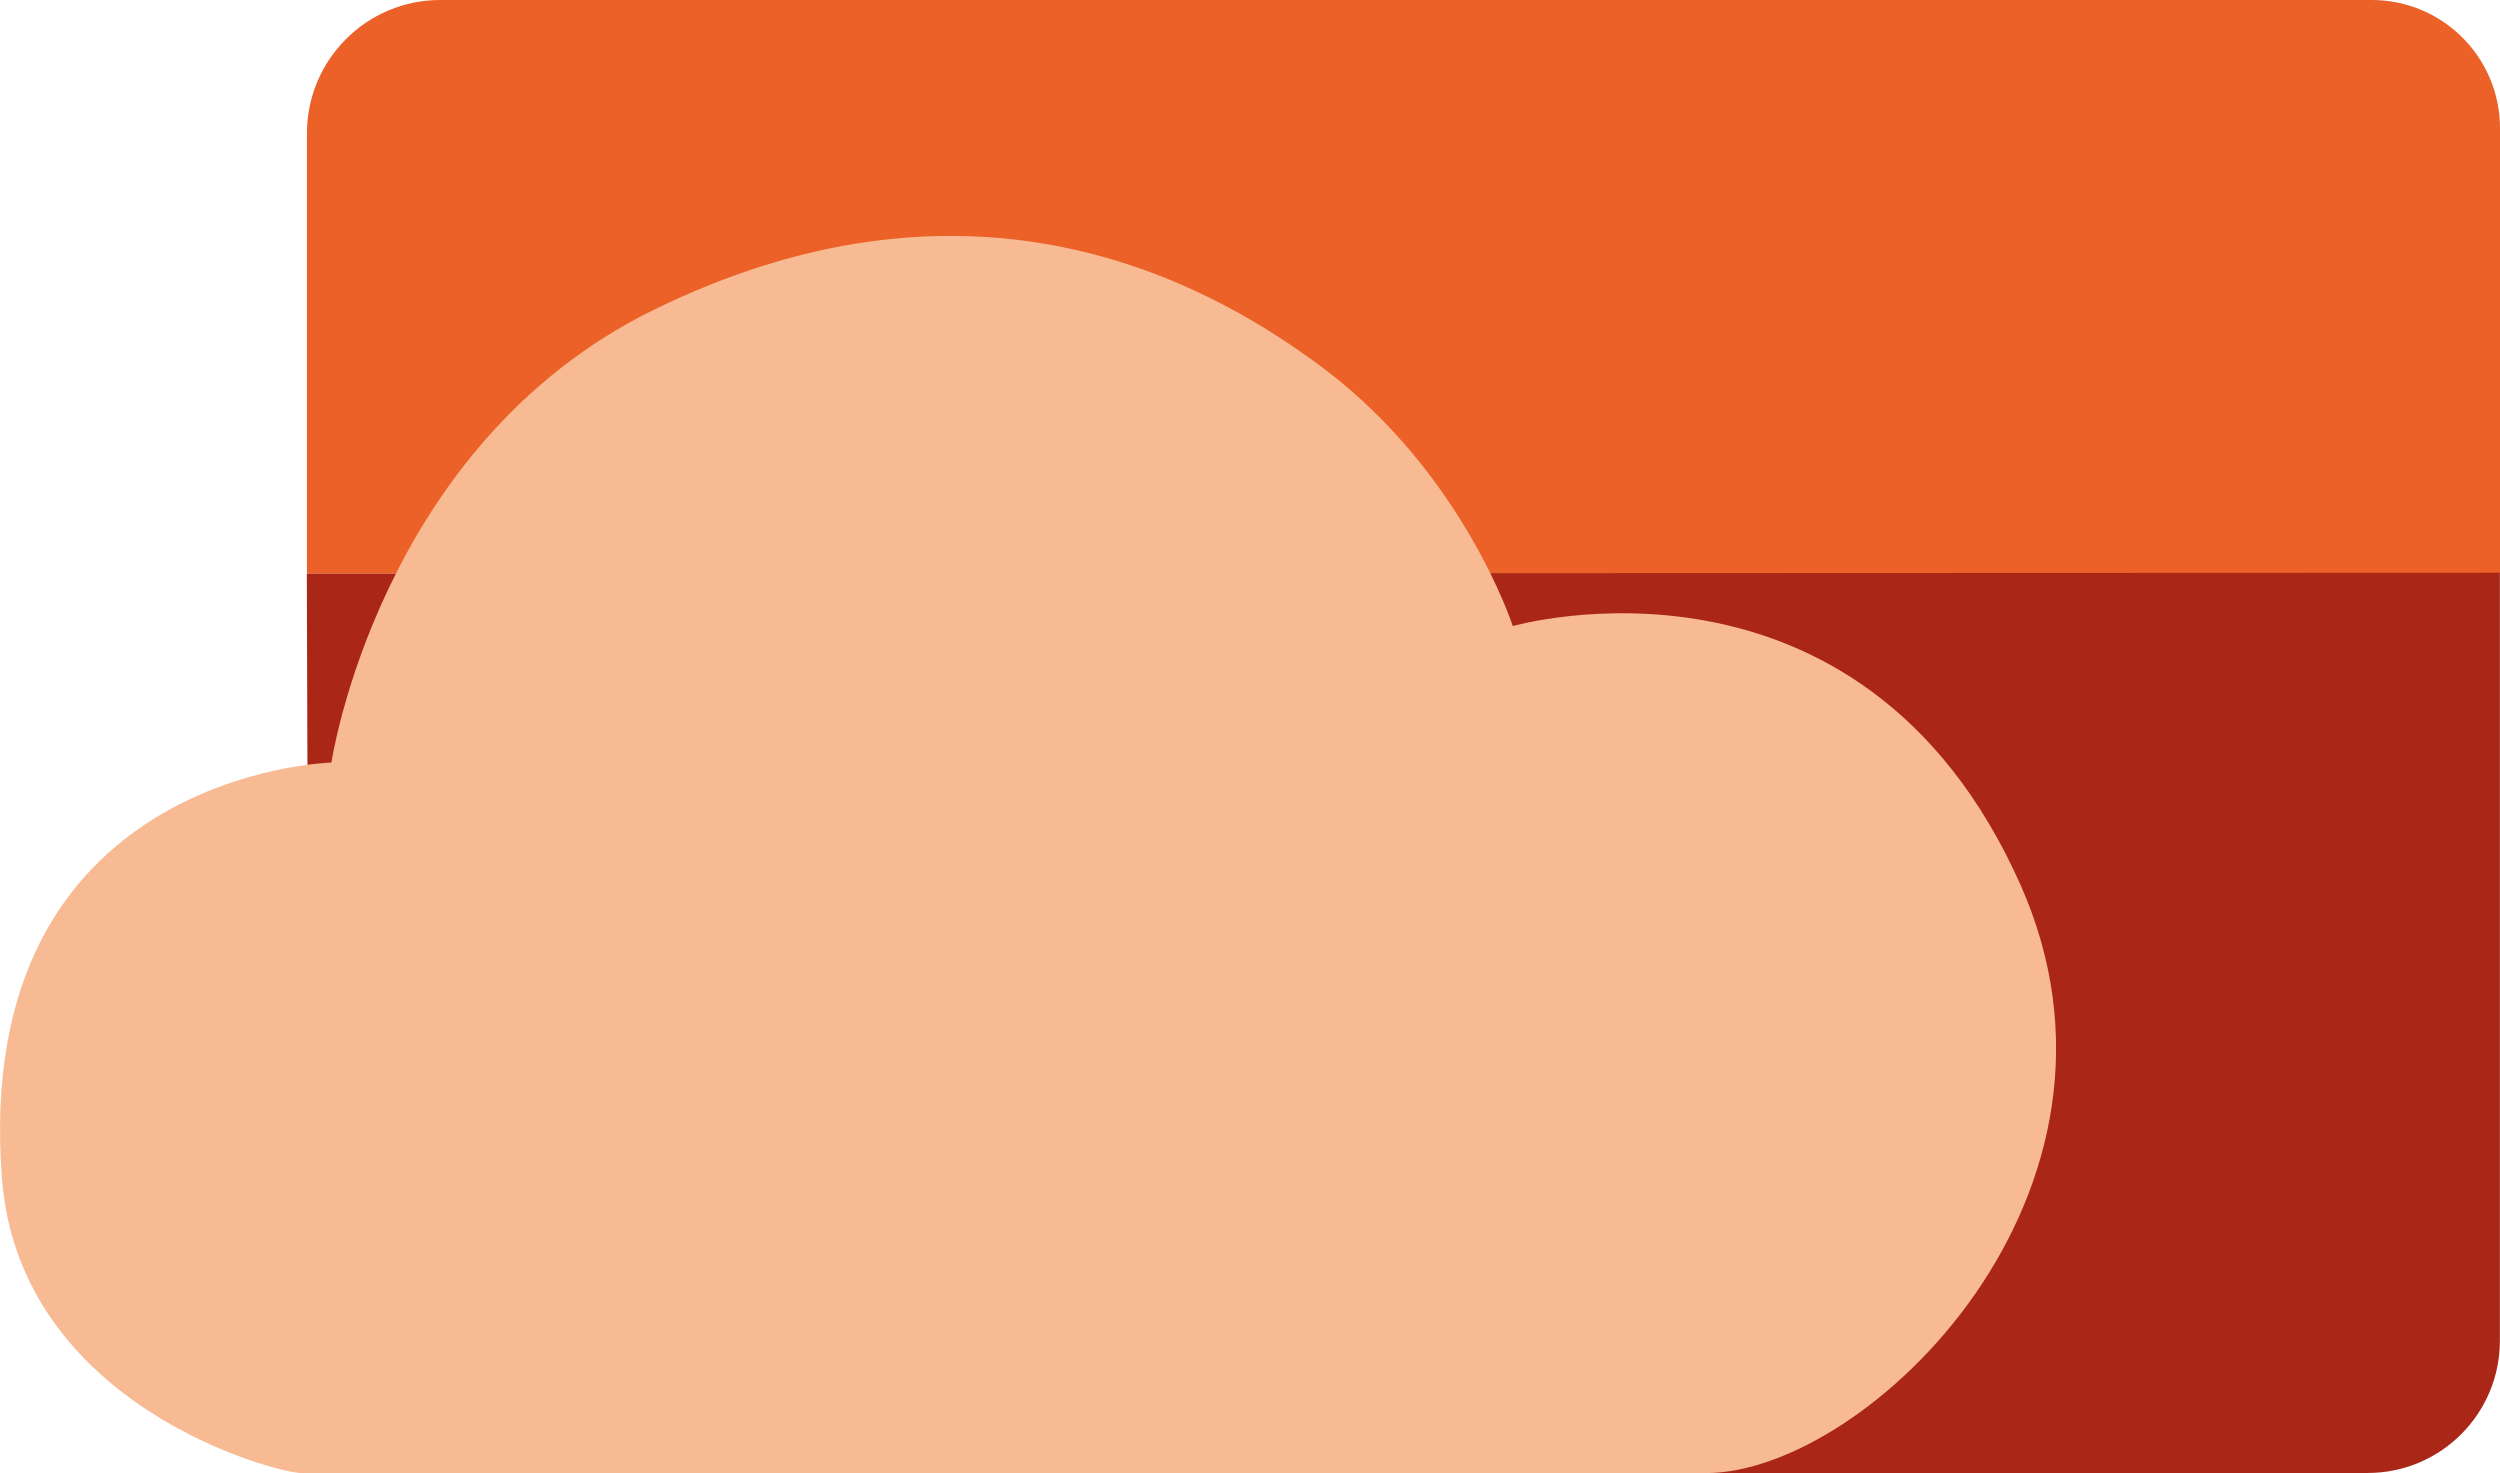
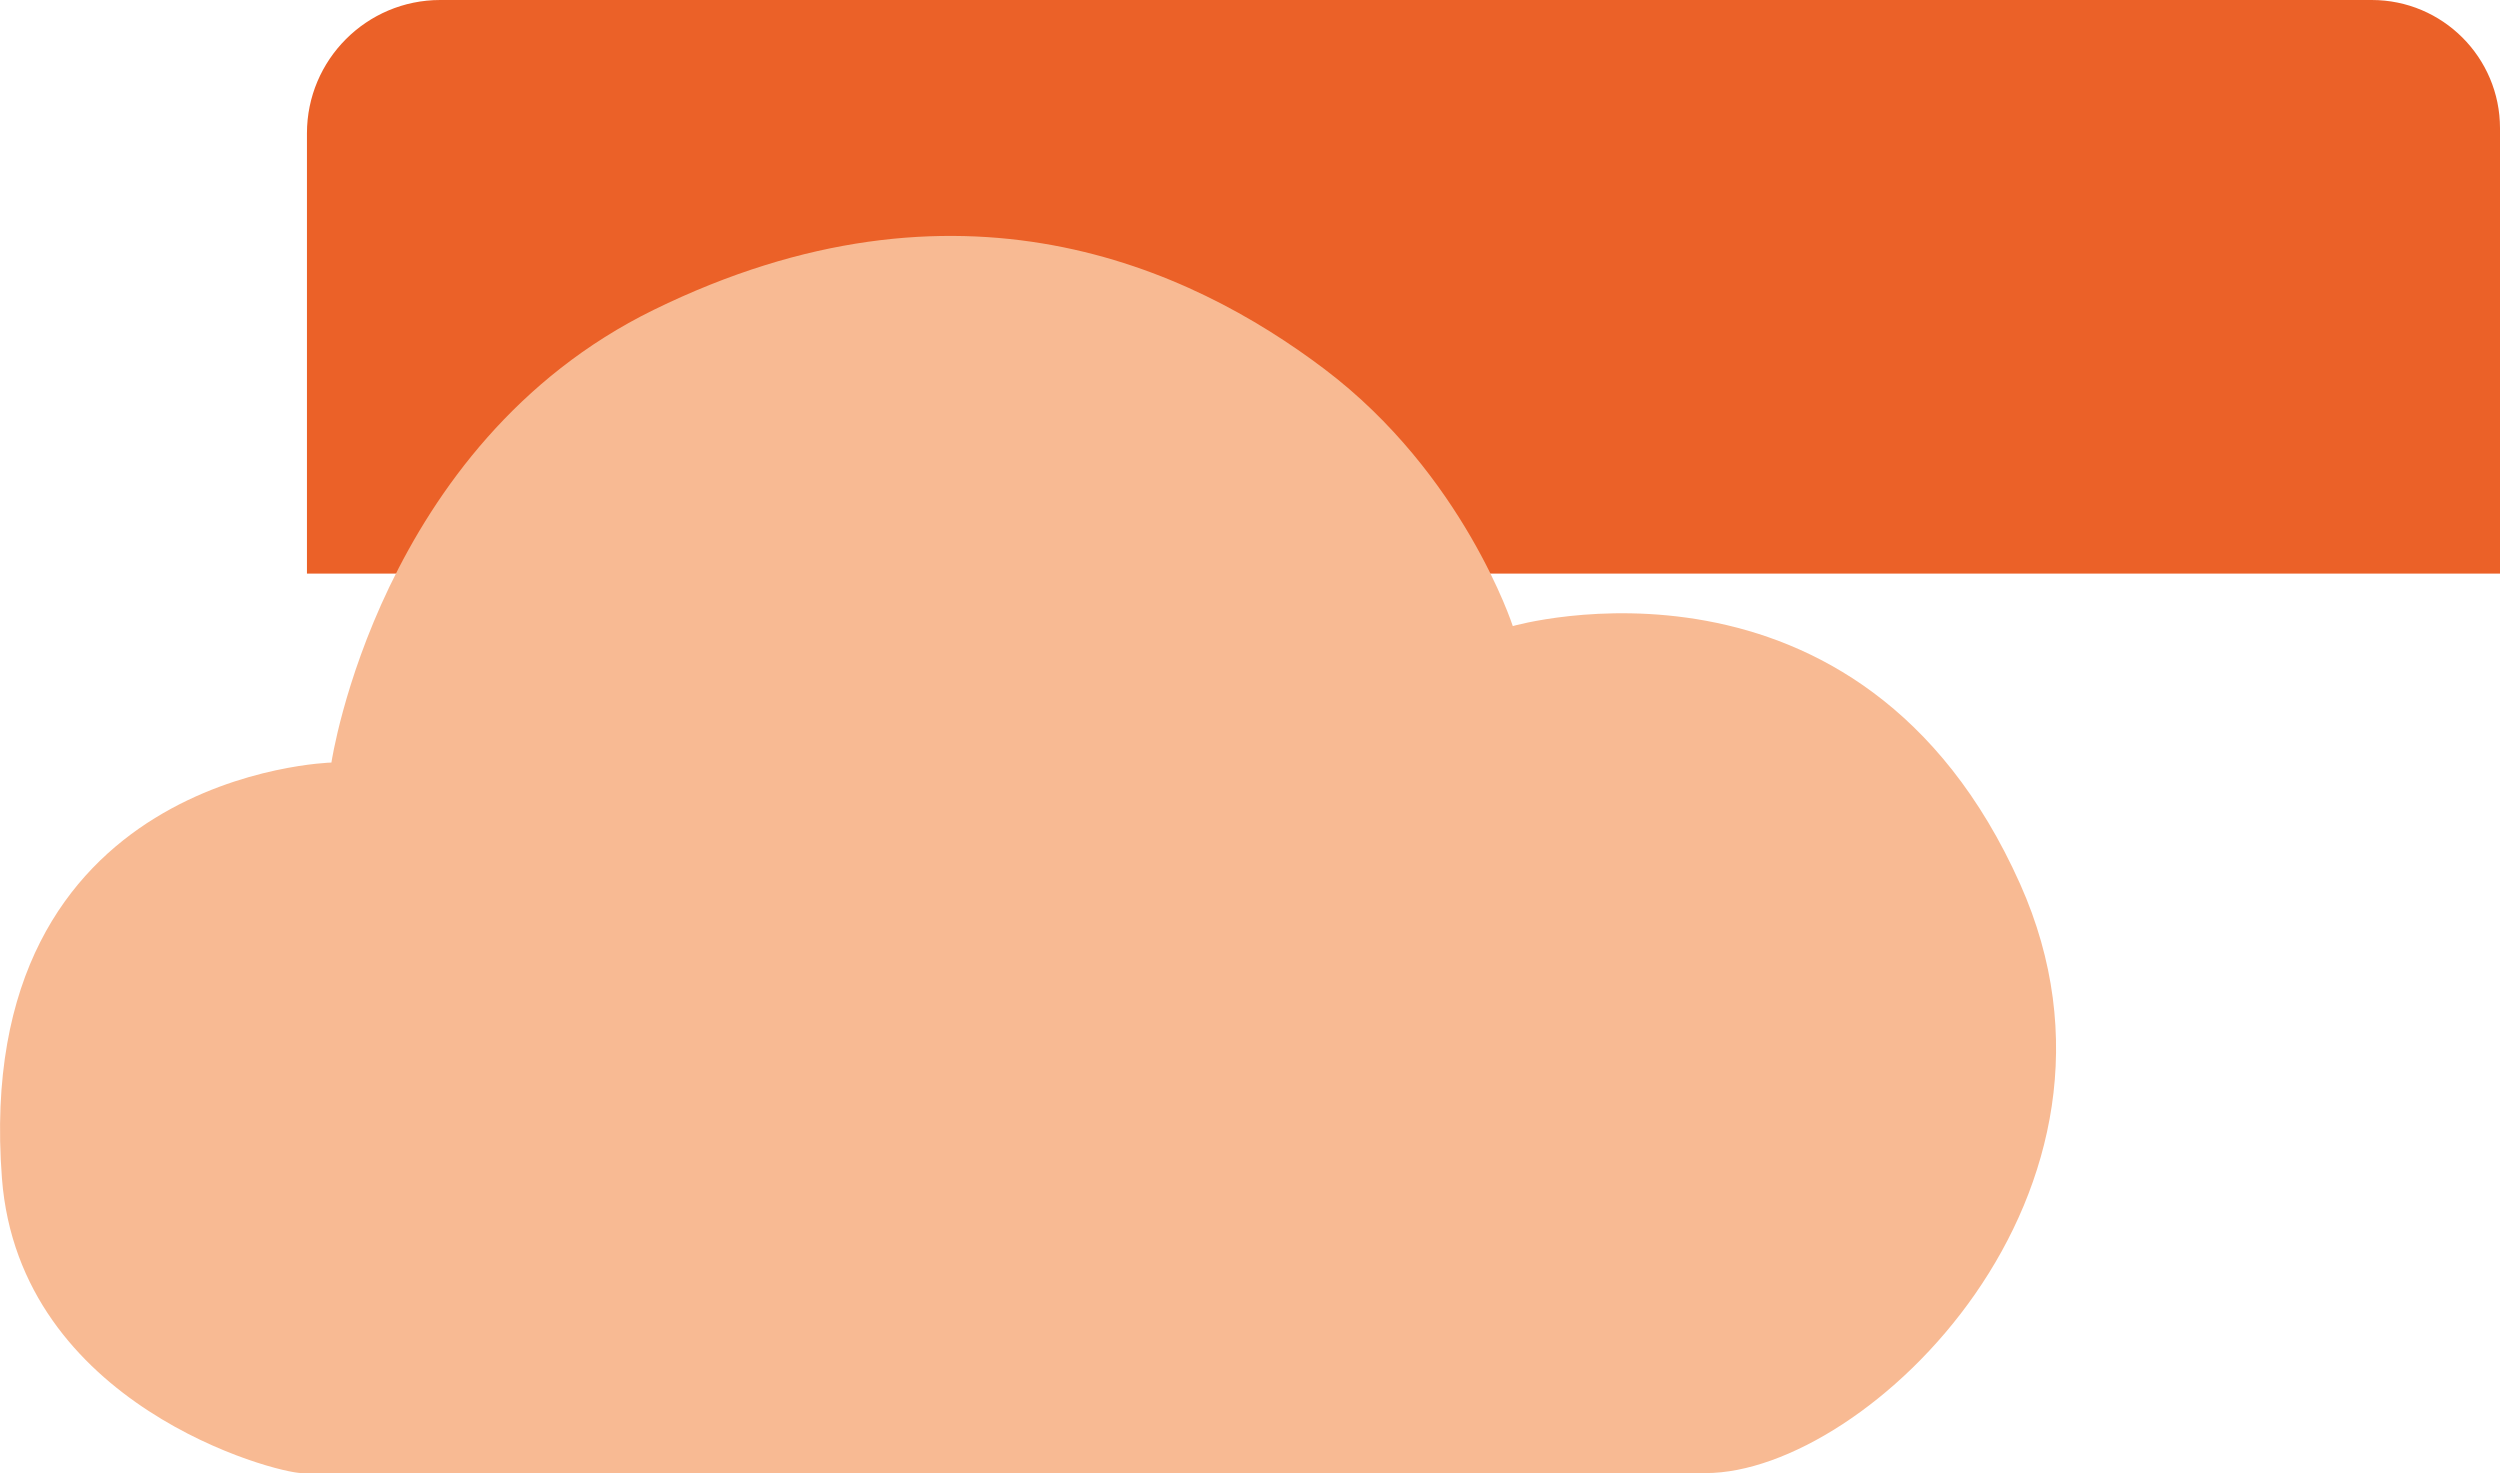
<svg xmlns="http://www.w3.org/2000/svg" id="uuid-80fa4cfc-b8e3-4c64-89da-637c801bd673" viewBox="0 0 207.2 122.09">
  <path d="M36.49,0h160.08c5.87,0,10.63,4.76,10.63,10.63v36.91H25.44V11.05c0-6.1,4.95-11.05,11.05-11.05Z" style="fill: #eb6128;" />
-   <path d="M196.24,122.09H36.59c-6.05,0-10.96-4.91-10.96-10.96l-.2-63.59,181.76-.07v63.65c0,6.05-4.9,10.96-10.96,10.96h.01Z" style="fill: #aa2717;" />
  <path d="M27.47,63.19s3.92-26.34,26.71-37.51c25.27-12.38,44.42-3.53,55.58,4.9,11.56,8.73,15.62,21.31,15.62,21.31,0,0,28.8-8.28,42.05,21.38,11.4,25.52-12.67,48.82-26.06,48.82H25.02c-2.16,0-23.42-5.58-24.86-24.44-2.57-33.68,27.31-34.45,27.31-34.45h0Z" style="fill: #f8ba93;" />
</svg>